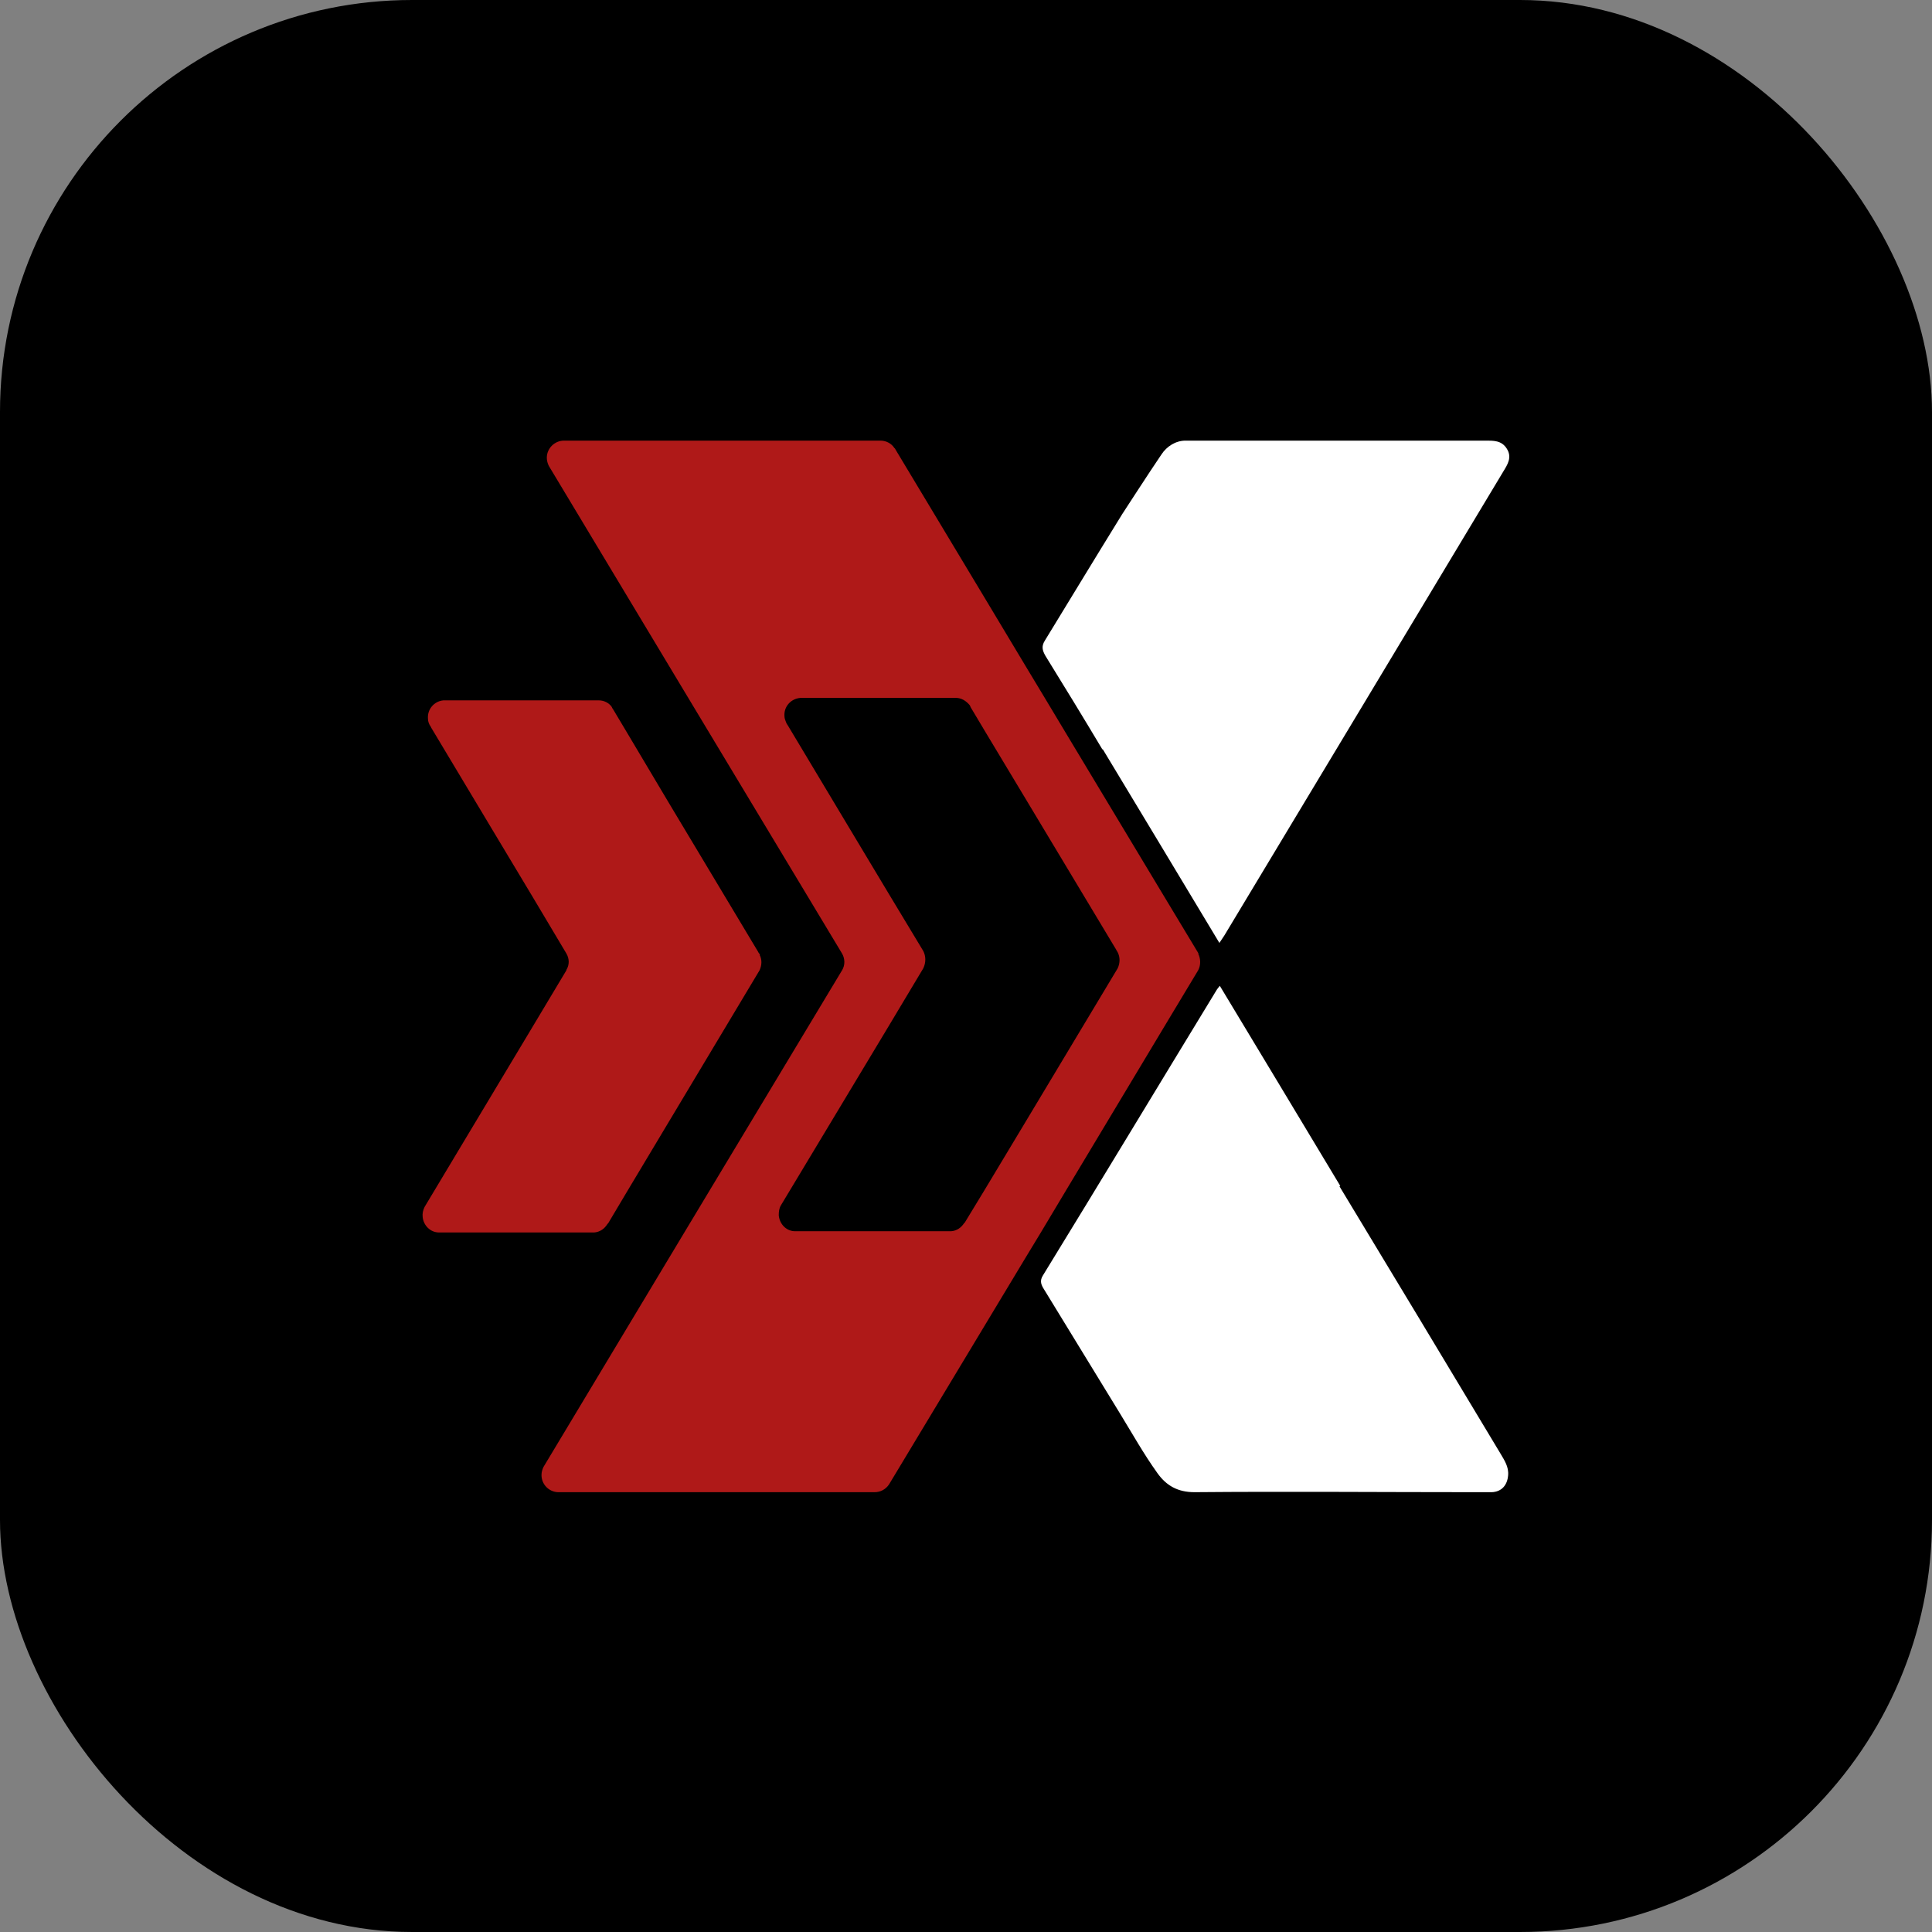
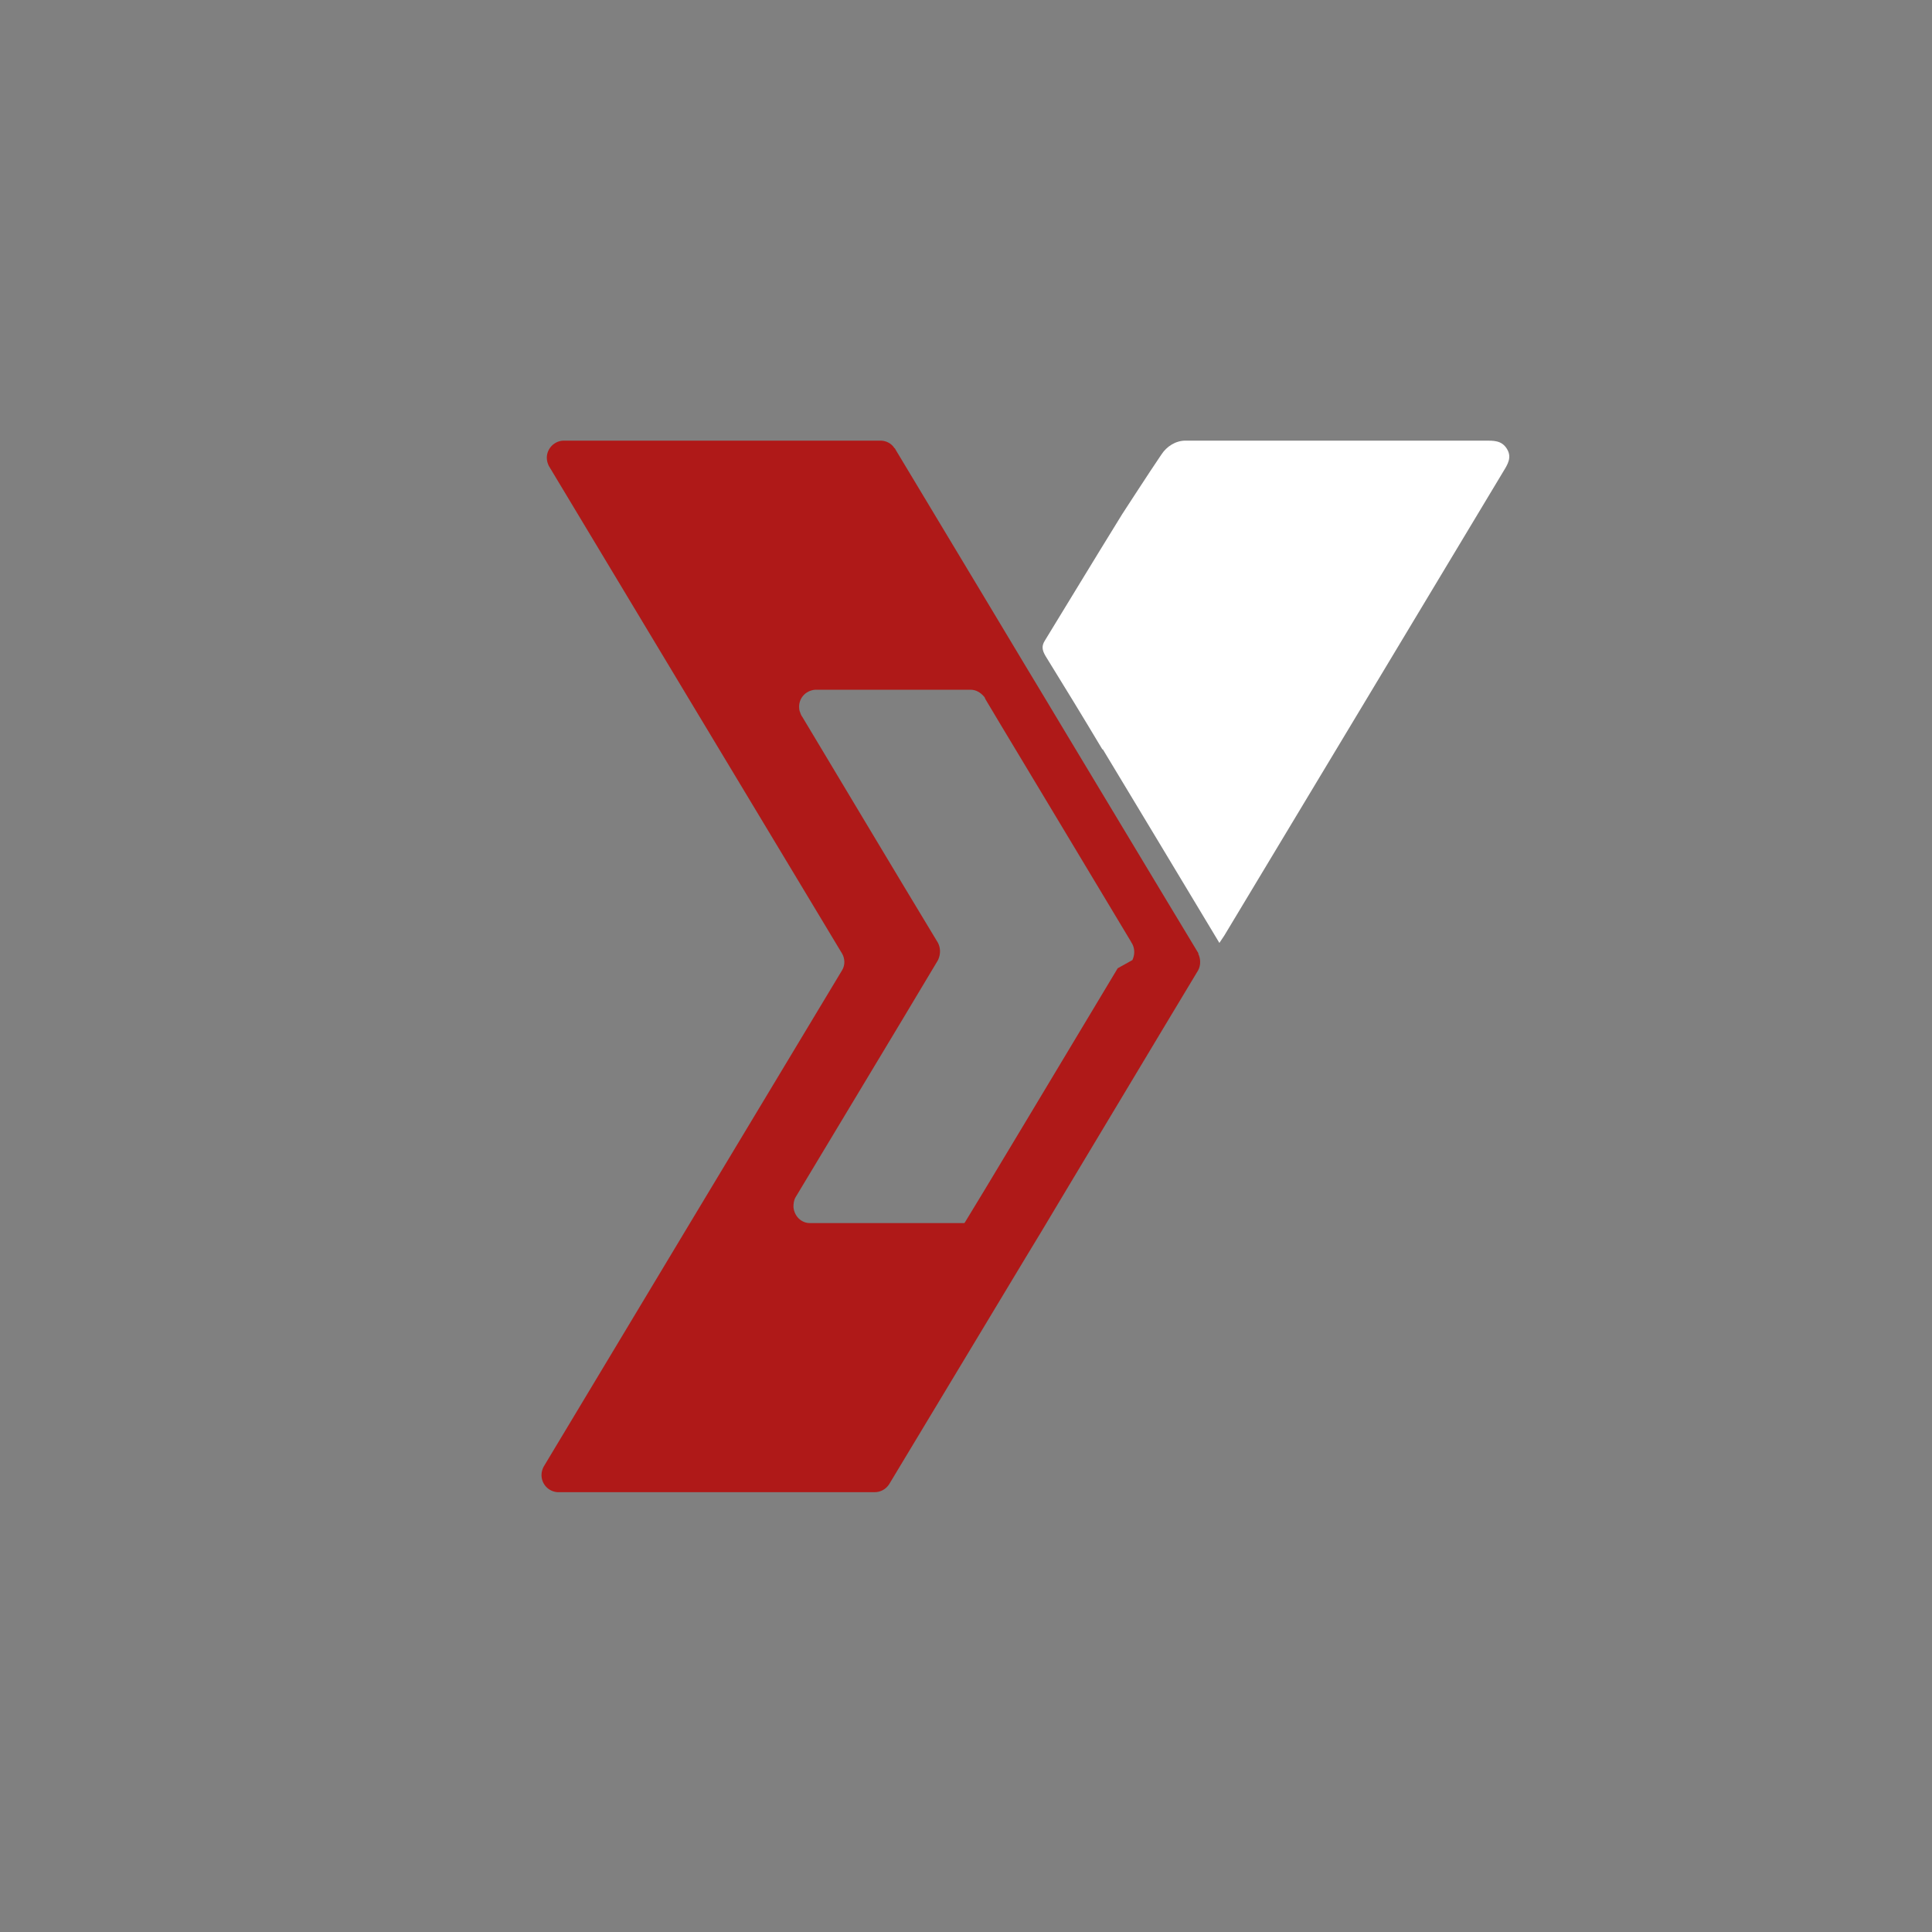
<svg xmlns="http://www.w3.org/2000/svg" id="Camada_1" data-name="Camada 1" viewBox="0 0 47.31 47.31">
  <rect x="0" y="0" width="47.31" height="47.31" fill="#808080" stroke="none" />
  <defs>
    <style>      .cls-1 {        fill: #af1918;      }      .cls-2 {        fill: #fff;      }    </style>
  </defs>
-   <rect width="47.31" height="47.31" rx="10.09" ry="10.09" />
-   <path class="cls-2" d="M32.82,29.04c-.98-1.63-1.96-3.26-2.95-4.9-.03.04-.05.06-.07.09-1.42,2.33-2.83,4.67-4.26,7-.09.14-.04.24.03.35.62,1.01,1.24,2.03,1.86,3.04.3.49.58.99.91,1.45.22.31.5.47.91.47,2.29-.02,4.57,0,6.86,0,.14,0,.28,0,.42,0,.24-.01.38-.17.4-.41.02-.21-.09-.37-.19-.54-1.31-2.18-2.62-4.36-3.94-6.54" />
  <path class="cls-2" d="M27,18.34c.95,1.57,1.89,3.14,2.86,4.75.05-.08.09-.13.12-.18,2.28-3.79,4.56-7.58,6.83-11.36.11-.18.22-.35.09-.56-.13-.21-.33-.2-.54-.2-2.33,0-4.66,0-6.99,0-.08,0-.17,0-.23,0-.04,0-.08,0-.11,0-.24,0-.46.14-.59.34-.32.47-.88,1.34-.96,1.46-.9,1.46-.99,1.62-1.89,3.09-.09.14-.07.24.01.38.47.76.94,1.53,1.4,2.3" />
-   <path class="cls-1" d="M18.61,23.38s0-.02-.02-.03l-.02-.03s0-.01-.01-.02l-2.2-3.67-.97-1.63-.37-.62s-.03-.04-.04-.07c-.07-.1-.19-.16-.32-.16h-3.8c-.23.02-.4.22-.38.45,0,.06.02.11.04.15.01.02.03.04.04.07l1.48,2.47.99,1.65.84,1.41s0,0,0,0c.07.12.08.27,0,.4h0s0,0,0,.01l-.88,1.47-2.59,4.32h0c-.04.08-.06.16-.05.25.02.21.19.38.4.38h3.76s.02,0,.04,0c.14-.01.25-.09.32-.2,0,0,.01-.02.02-.02l.47-.79,1-1.67,2.21-3.69s.02-.03.03-.05c0,0,0,0,0,0,.06-.13.06-.27,0-.38" />
-   <path class="cls-1" d="M29.35,23.35s0,0,0,0l-.88-1.46-2.37-3.94-.51-.85-.47-.78-.99-1.65-2.2-3.66s-.01-.03-.03-.04c-.07-.11-.2-.18-.34-.18h-7.75c-.23,0-.42.19-.42.42,0,.07.02.14.05.2l3.42,5.69,2.9,4.82.86,1.43s0,0,0,0c.07.12.08.28,0,.41l-3.85,6.4-3.46,5.76h0c-.03.06-.05.13-.05.2,0,.23.18.41.4.42h7.76c.14,0,.27-.07.35-.19l3.33-5.53.4-.66.61-1.02,2.37-3.95.86-1.43c.07-.13.06-.29,0-.41M27.37,23.71s-.02.03-.03.05l-2.22,3.7-1.01,1.68-.48.79s-.01.02-.02.02c-.07.11-.18.19-.32.2-.01,0-.02,0-.04,0h-3.73s-.04,0-.05,0c-.21,0-.38-.17-.4-.39,0-.09.01-.17.05-.24h0s2.61-4.34,2.61-4.34l.88-1.47h0c.07-.15.06-.3,0-.42,0,0,0,0,0,0l-.85-1.41-.99-1.65-1.48-2.47s-.03-.04-.04-.07c-.02-.05-.04-.1-.04-.15-.02-.23.15-.43.39-.45.02,0,.04,0,.05,0h3.71s.04,0,.05,0c.13,0,.24.07.32.16.02.02.03.04.04.07l.37.62.98,1.63,2.21,3.68s0,0,.01.02c.01.02.02.03.03.05.06.12.06.26,0,.39,0,0,0,0,0,0" />
+   <path class="cls-1" d="M29.35,23.35s0,0,0,0l-.88-1.46-2.37-3.94-.51-.85-.47-.78-.99-1.65-2.2-3.66s-.01-.03-.03-.04c-.07-.11-.2-.18-.34-.18h-7.75c-.23,0-.42.19-.42.42,0,.07.02.14.05.2l3.42,5.69,2.9,4.82.86,1.43s0,0,0,0c.07.12.08.28,0,.41l-3.85,6.4-3.46,5.76h0c-.03.06-.05.13-.05.2,0,.23.18.41.4.42h7.76c.14,0,.27-.07.35-.19l3.33-5.53.4-.66.61-1.02,2.37-3.95.86-1.43c.07-.13.06-.29,0-.41M27.37,23.71s-.02.03-.03.05l-2.22,3.7-1.01,1.68-.48.79s-.01.02-.02.02h-3.73s-.04,0-.05,0c-.21,0-.38-.17-.4-.39,0-.09.01-.17.05-.24h0s2.61-4.34,2.61-4.34l.88-1.47h0c.07-.15.06-.3,0-.42,0,0,0,0,0,0l-.85-1.41-.99-1.65-1.48-2.47s-.03-.04-.04-.07c-.02-.05-.04-.1-.04-.15-.02-.23.15-.43.39-.45.02,0,.04,0,.05,0h3.71s.04,0,.05,0c.13,0,.24.07.32.16.02.02.03.04.04.07l.37.62.98,1.63,2.21,3.68s0,0,.01.02c.01.02.02.03.03.05.06.12.06.26,0,.39,0,0,0,0,0,0" />
</svg>